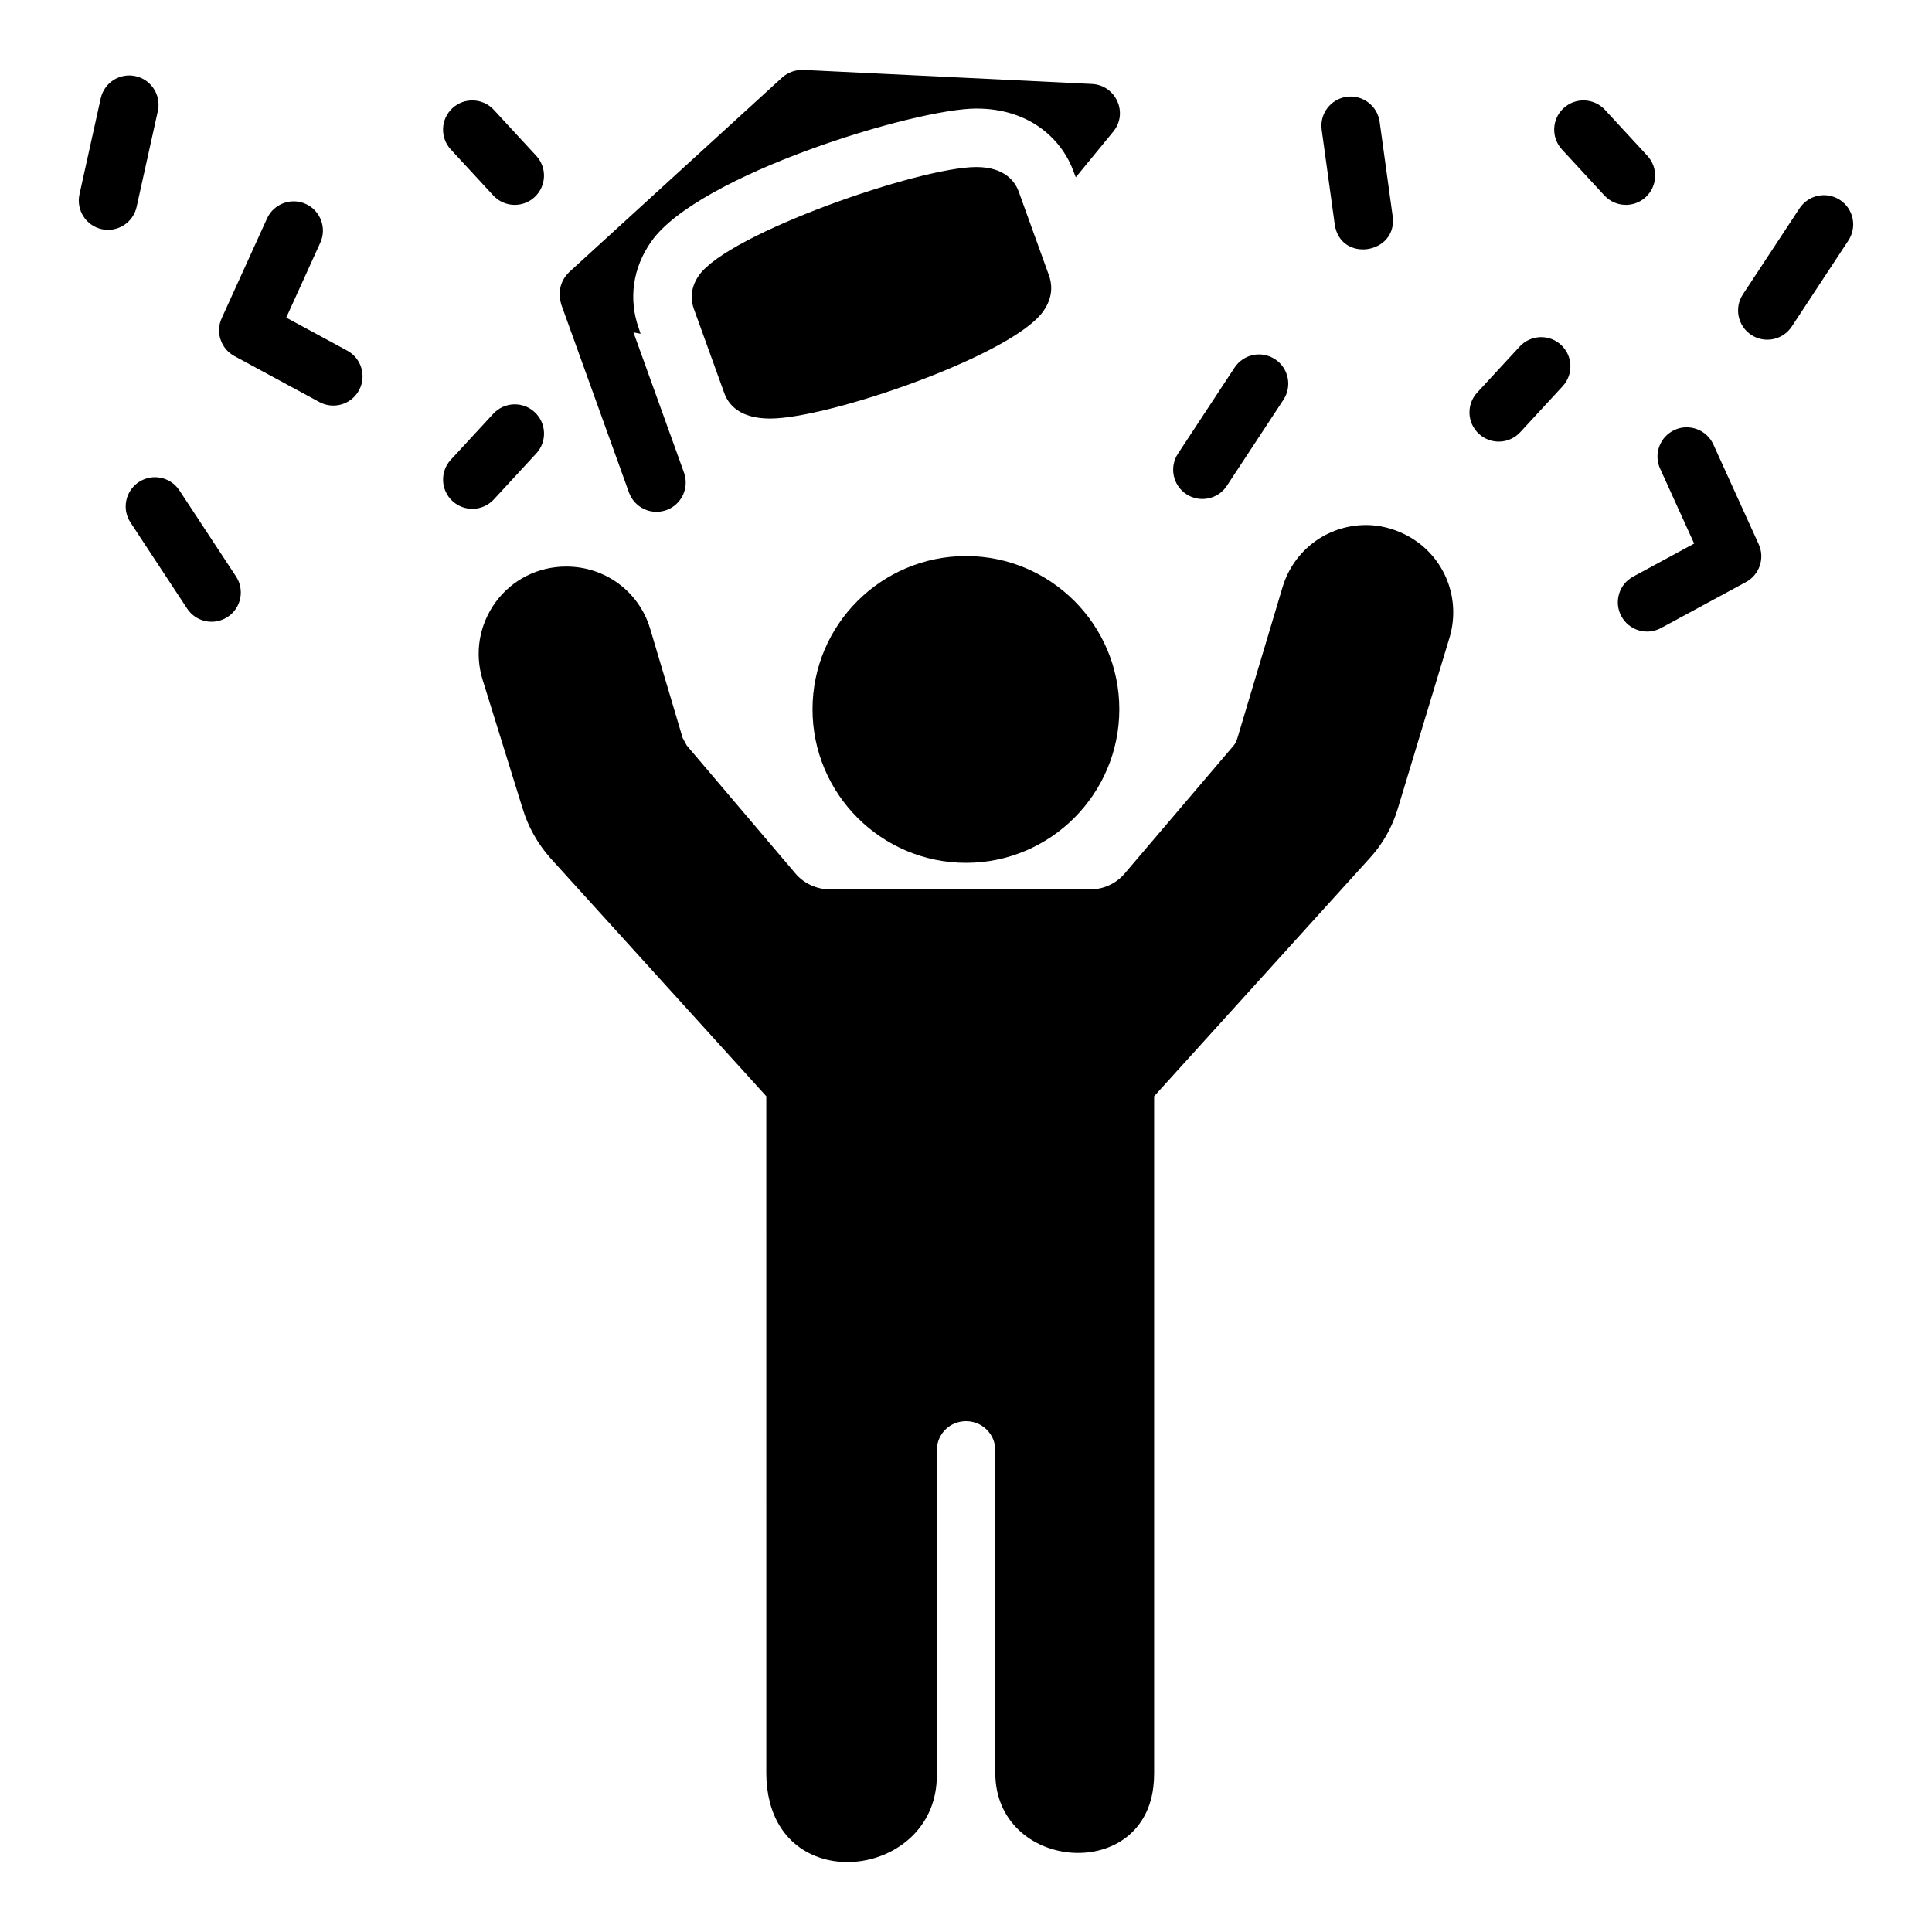
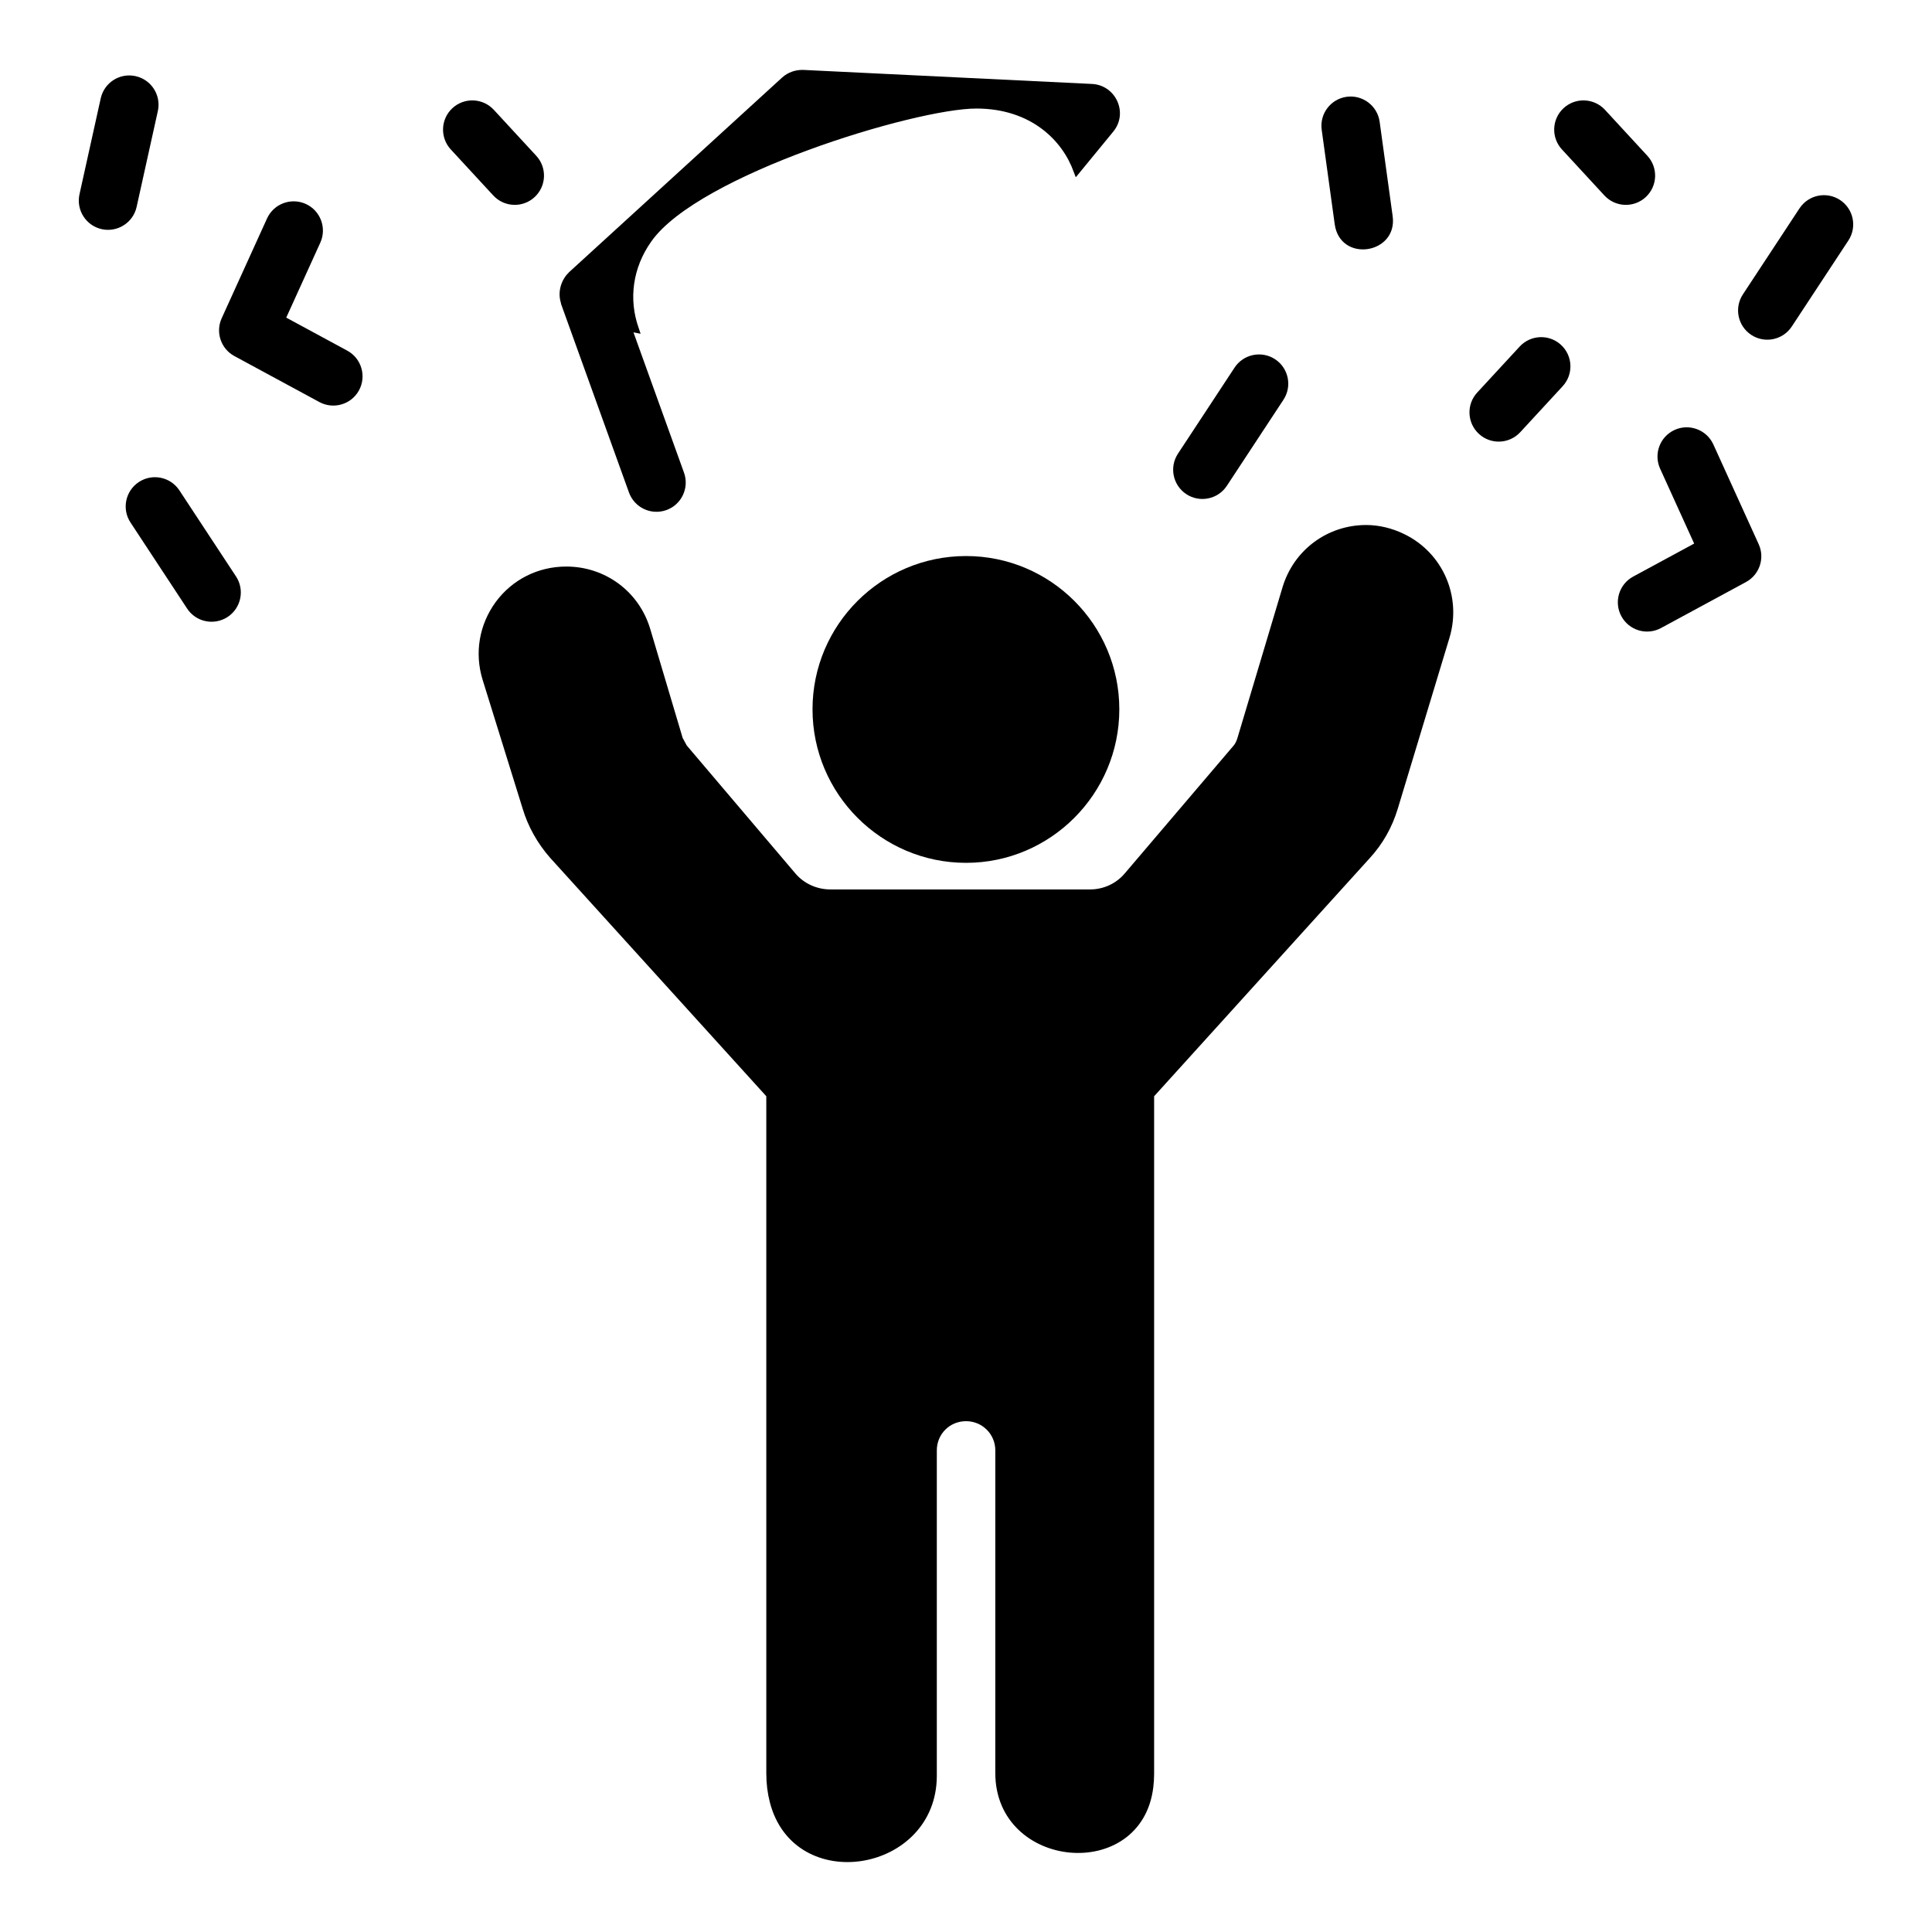
<svg xmlns="http://www.w3.org/2000/svg" fill="#000000" width="800px" height="800px" version="1.1" viewBox="144 144 512 512">
  <g>
    <path d="m440.63 331.97c0 22.398-18.215 40.691-40.613 40.691-22.477 0-40.691-18.293-40.691-40.691s18.215-40.613 40.691-40.613c22.398-0.004 40.613 18.211 40.613 40.613z" />
    <path d="m528.14 312.98-13.719 45.344c-1.473 4.883-3.953 9.301-7.363 13.023l-57.203 63.172v179.51c0 1.223-0.074 2.418-0.215 3.586-3.07 25.539-41.875 21.957-41.875-3.769l0.004-85.469c0-4.34-3.488-7.75-7.75-7.75-4.34 0-7.75 3.41-7.75 7.75v86.191c0 25.801-37.801 32.051-44.246 7.066-0.613-2.371-0.941-4.91-0.941-7.613l-0.004-179.51-57.277-63.172c-3.41-3.875-5.891-8.371-7.285-13.023l-10.621-34.18c-2.172-7.055-0.93-14.57 3.488-20.617 4.418-5.969 11.238-9.379 18.68-9.379 10.387 0 19.301 6.664 22.246 16.508l8.602 28.91c0.363 0.672 0.719 1.324 1.082 1.996l28.836 33.969c2.246 2.637 5.656 4.184 9.223 4.184h68.828c3.566 0 6.898-1.551 9.145-4.184l28.91-33.949c0.465-0.543 0.773-1.238 1.008-2.016l11.938-39.918c2.945-9.844 11.859-16.508 22.168-16.508 3.41 0 6.898 0.852 10.078 2.402 10.234 4.965 15.273 16.512 12.016 27.441z" />
-     <path d="m420.48 226.48c-8.137 11.625-56.812 28.445-72.395 28.445-8.062 0-11.082-3.719-12.168-6.82l-8.062-22.324c-0.621-1.707-1.238-5.117 1.395-8.836 7.828-11.082 58.441-28.68 73.48-28.68 7.75 0 10.387 4.109 11.238 6.512l8.062 22.324c0.621 1.785 1.316 5.348-1.551 9.379z" />
    <path d="m433.43 166.25-76.5-3.719c-2.094-0.078-4.109 0.621-5.656 2.016l-56.504 51.621c-0.016 0.016-0.023 0.035-0.039 0.047-0.027 0.023-0.039 0.059-0.066 0.082-1.812 1.754-2.992 4.887-2.019 7.981 0.031 0.09 0.008 0.18 0.039 0.27l17.996 49.961c1.434 3.981 5.832 6.129 9.918 4.668 4.027-1.449 6.117-5.891 4.668-9.918l-13.391-37.176 1.887 0.363-0.465-1.395c-2.789-7.75-1.629-16.121 3.332-23.098 12.48-17.672 69.914-35.188 86.113-35.188 14.648 0 22.941 8.68 25.809 16.82l0.543 1.395 9.922-12.09c4.082-4.945 0.684-12.305-5.586-12.641z" />
    <path d="m573.68 307.31c-2.039-3.766-0.641-8.469 3.125-10.508l16.164-8.75-9.023-19.855c-1.773-3.894-0.051-8.488 3.848-10.262 3.863-1.77 8.484-0.051 10.262 3.848l12.016 26.438c1.688 3.703 0.215 8.086-3.363 10.023l-22.523 12.191c-3.754 2.039-8.465 0.645-10.504-3.125z" />
    <path d="m228.64 250.55-22.523-12.188c-3.582-1.938-5.055-6.316-3.367-10.023l12.016-26.441c1.773-3.902 6.375-5.613 10.266-3.852 3.898 1.77 5.621 6.367 3.852 10.266l-9.027 19.863 16.164 8.746c3.762 2.035 5.164 6.738 3.125 10.508-2.043 3.781-6.769 5.144-10.504 3.121z" />
    <path d="m497.71 203.4-3.449-25.012c-0.582-4.242 2.379-8.152 6.621-8.738 4.211-0.578 8.152 2.375 8.738 6.621l3.449 25.012c1.383 10.07-13.926 12.473-15.359 2.117z" />
    <path d="m458.39 274.96c-3.574-2.356-4.566-7.16-2.215-10.738l15-22.805c2.356-3.574 7.164-4.562 10.738-2.215 3.574 2.356 4.57 7.16 2.215 10.738l-15 22.805c-2.348 3.574-7.16 4.562-10.738 2.215z" />
    <path d="m193.59 305.28-15.004-22.805c-2.356-3.578-1.359-8.383 2.215-10.738 3.582-2.348 8.383-1.359 10.738 2.215l15.004 22.805c2.356 3.578 1.359 8.383-2.215 10.738-3.566 2.34-8.375 1.375-10.738-2.215z" />
    <path d="m608.1 232.75c-3.578-2.356-4.57-7.16-2.215-10.738l15.004-22.801c2.363-3.578 7.164-4.562 10.738-2.215 3.578 2.356 4.57 7.16 2.215 10.738l-15.004 22.801c-2.367 3.586-7.176 4.559-10.738 2.215z" />
    <path d="m569.18 195.8-11.25-12.191c-2.902-3.144-2.707-8.051 0.441-10.953 3.156-2.902 8.055-2.691 10.953 0.438l11.246 12.191c2.902 3.144 2.707 8.051-0.438 10.953-3.144 2.898-8.039 2.715-10.953-0.438z" />
    <path d="m274.72 195.8-11.254-12.191c-2.902-3.144-2.707-8.051 0.438-10.953 3.152-2.902 8.055-2.691 10.953 0.438l11.254 12.191c2.902 3.144 2.707 8.051-0.441 10.953-3.137 2.898-8.031 2.715-10.949-0.438z" />
-     <path d="m263.91 276.79c-3.144-2.906-3.34-7.809-0.438-10.953l11.254-12.188c2.906-3.144 7.805-3.344 10.953-0.438 3.144 2.906 3.344 7.809 0.441 10.953l-11.254 12.188c-2.914 3.144-7.809 3.336-10.957 0.438z" />
    <path d="m535.92 258.98c-3.144-2.902-3.344-7.809-0.441-10.953l11.254-12.191c2.906-3.137 7.805-3.34 10.953-0.438 3.144 2.902 3.34 7.809 0.438 10.953l-11.25 12.191c-2.914 3.148-7.809 3.34-10.953 0.438z" />
    <path d="m170.96 204.73c-4.18-0.93-6.816-5.062-5.894-9.246l5.625-25.41c0.926-4.184 5.051-6.828 9.246-5.894 4.18 0.926 6.816 5.062 5.894 9.246l-5.625 25.41c-0.934 4.195-5.086 6.809-9.246 5.894z" />
  </g>
</svg>